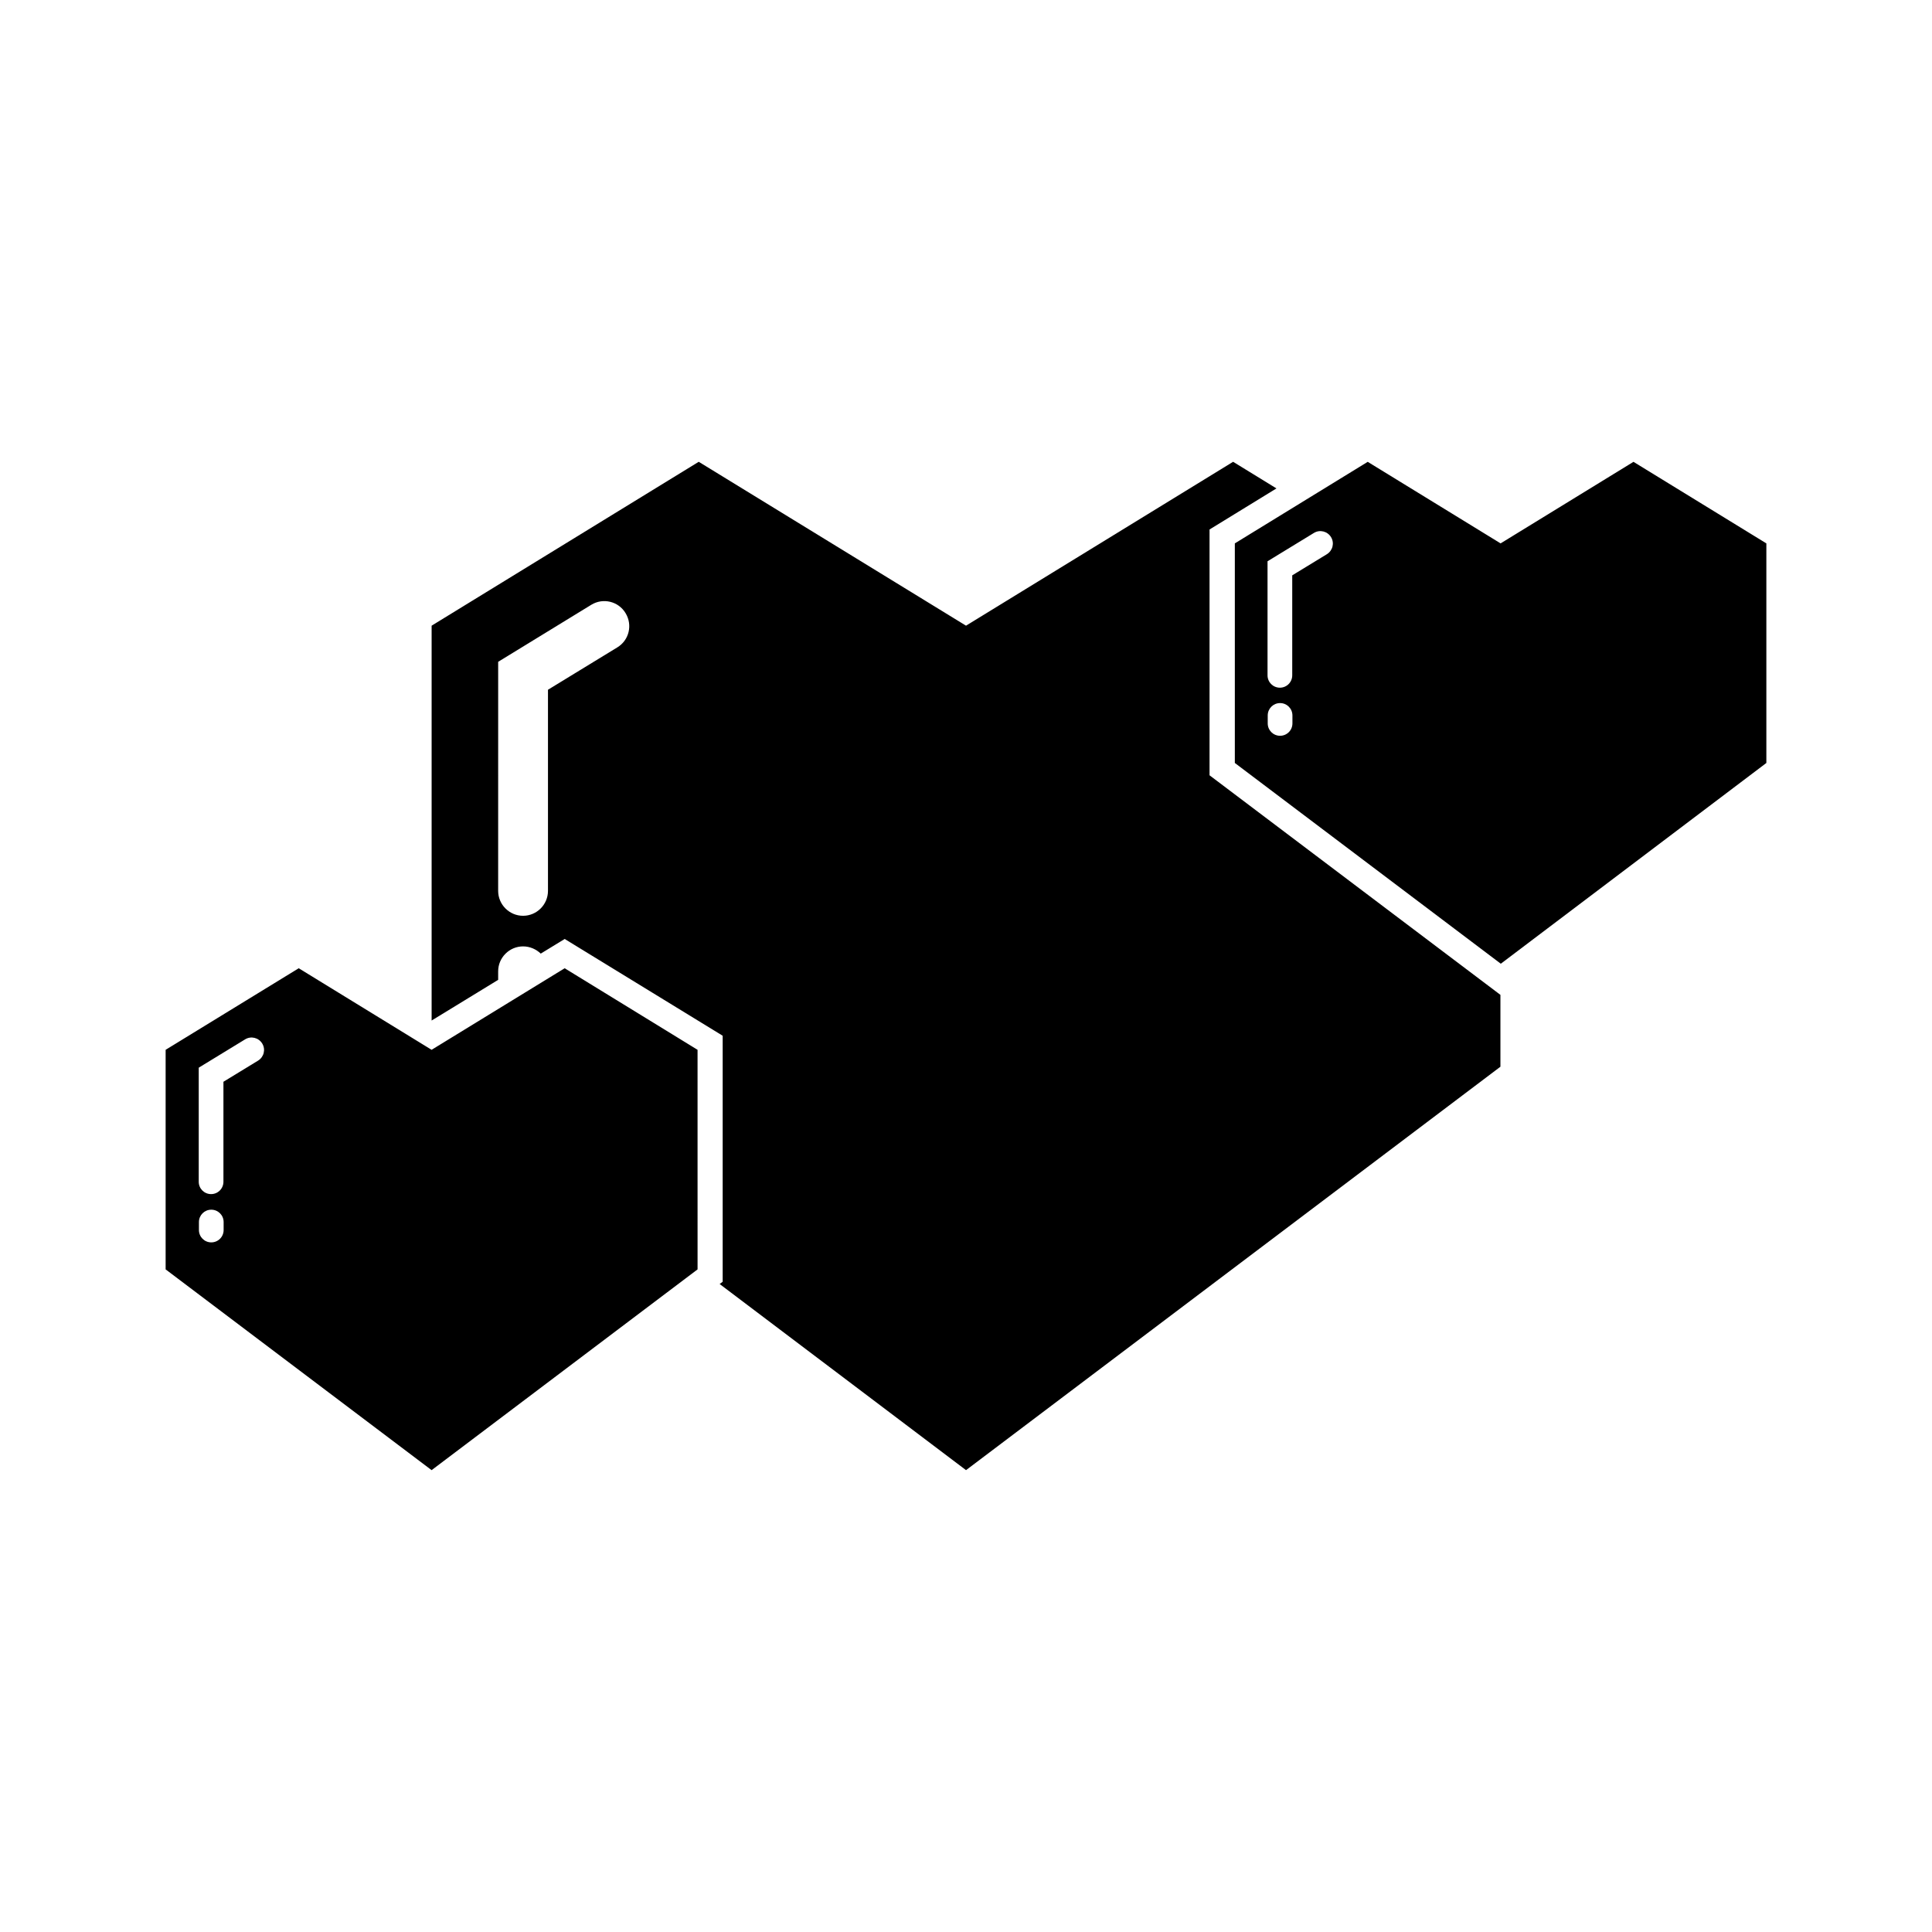
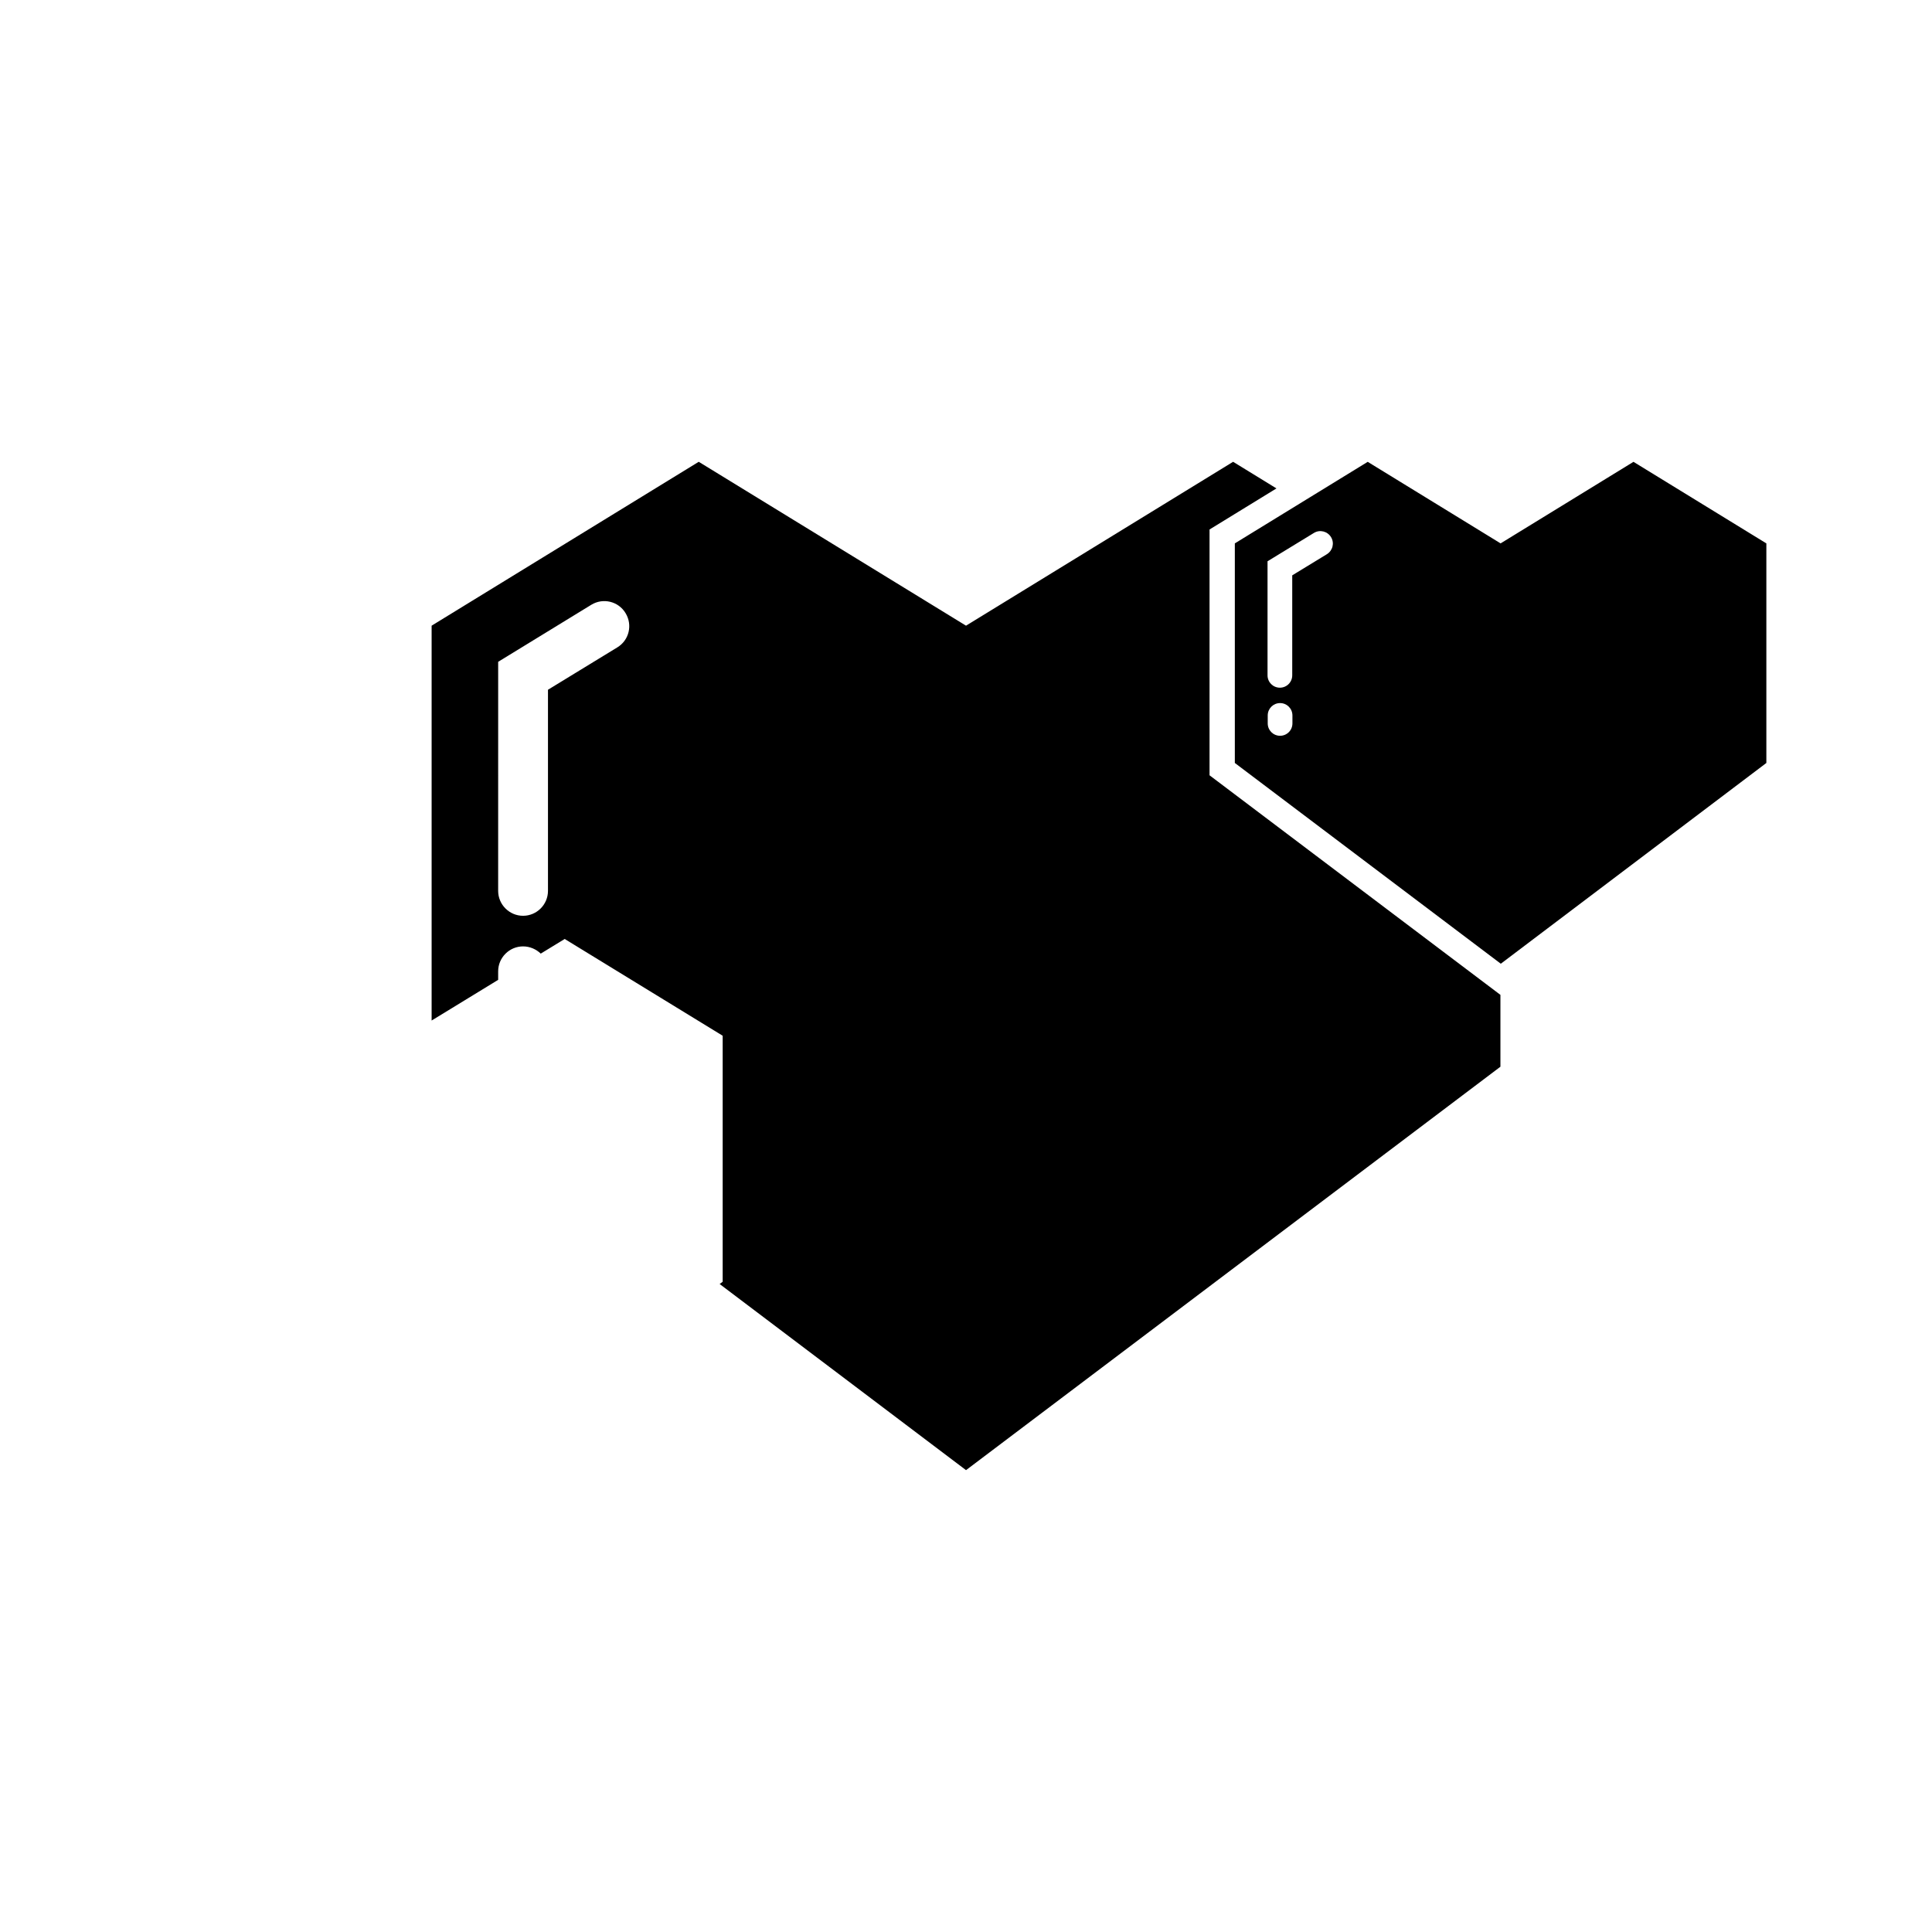
<svg xmlns="http://www.w3.org/2000/svg" fill="#000000" width="800px" height="800px" version="1.1" viewBox="144 144 512 512">
  <g>
    <path d="m576.89 266.39-35.215 21.613-35.215-21.613-35.215 21.613v58.191l70.484 53.203 70.375-53.203v-58.191zm-90.383 69.324c0 1.812-1.461 3.273-3.273 3.273s-3.273-1.461-3.273-3.273v-2.117c0-1.812 1.461-3.273 3.273-3.273s3.273 1.461 3.273 3.273zm9.117-44.836-9.168 5.594v26.5c0 1.812-1.461 3.273-3.273 3.273s-3.273-1.461-3.273-3.273v-30.23l12.293-7.508c1.562-0.957 3.578-0.453 4.535 1.109 0.953 1.562 0.449 3.578-1.113 4.535z" />
    <path d="m464.54 349.46v-65.141l17.734-10.883-11.488-7.055-70.781 43.43-70.836-43.43-70.785 43.43v104.64l17.633-10.781v-2.266c0-3.629 2.973-6.602 6.602-6.602 1.812 0 3.477 0.754 4.684 1.914l6.348-3.879 41.867 25.645v65.191l-0.805 0.605 65.293 49.324 141.62-106.91v-19.043zm-156.93-33.906-18.391 11.234v53.305c0 3.629-2.973 6.602-6.602 6.602s-6.602-2.973-6.602-6.602l0.004-60.707 24.688-15.117c3.125-1.914 7.203-0.906 9.07 2.215 1.91 3.125 0.953 7.156-2.168 9.07z" />
-     <path d="m258.38 422.21-35.215-21.613-35.27 21.613v58.191l70.484 53.203 70.484-53.203-0.004-58.191-35.215-21.613zm-55.117 47.762c0 1.812-1.461 3.273-3.273 3.273s-3.273-1.461-3.273-3.273v-2.117c0-1.812 1.461-3.273 3.273-3.273s3.273 1.461 3.273 3.273zm9.117-44.887-9.168 5.594v26.5c0 1.812-1.461 3.273-3.273 3.273s-3.273-1.461-3.273-3.273v-30.23l12.293-7.508c1.562-0.957 3.578-0.453 4.535 1.109 0.953 1.562 0.449 3.578-1.113 4.535z" />
  </g>
</svg>